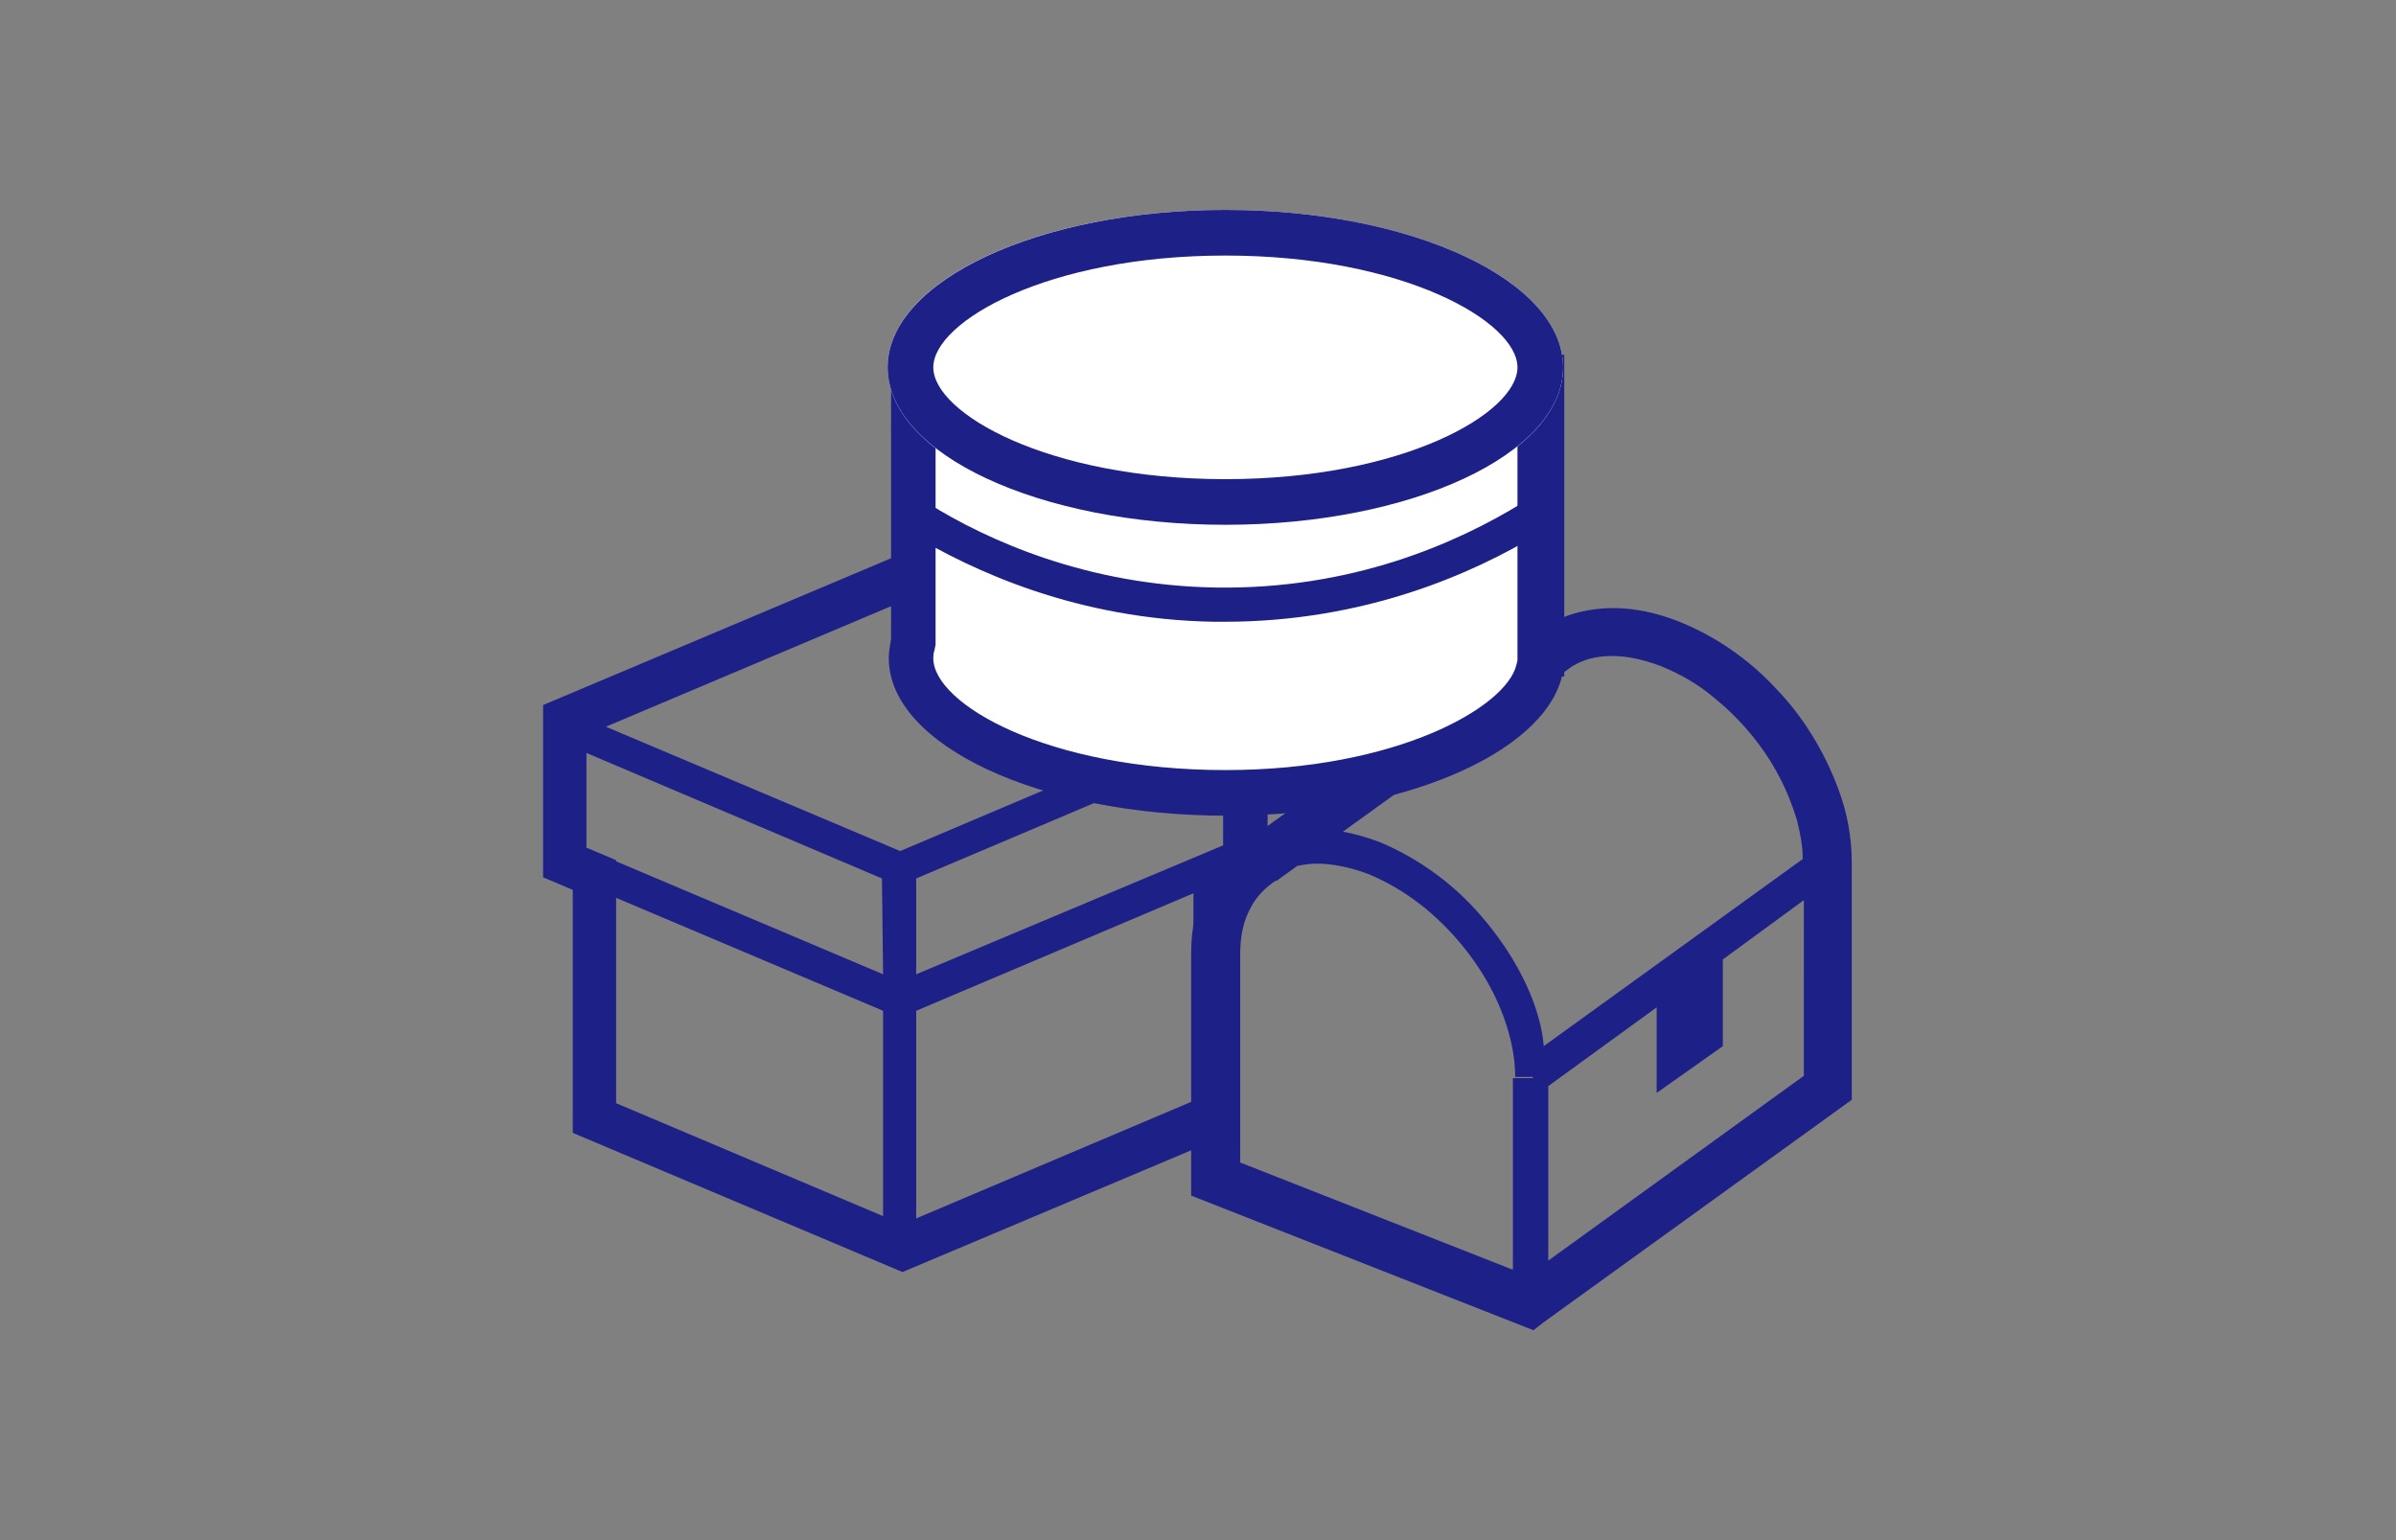
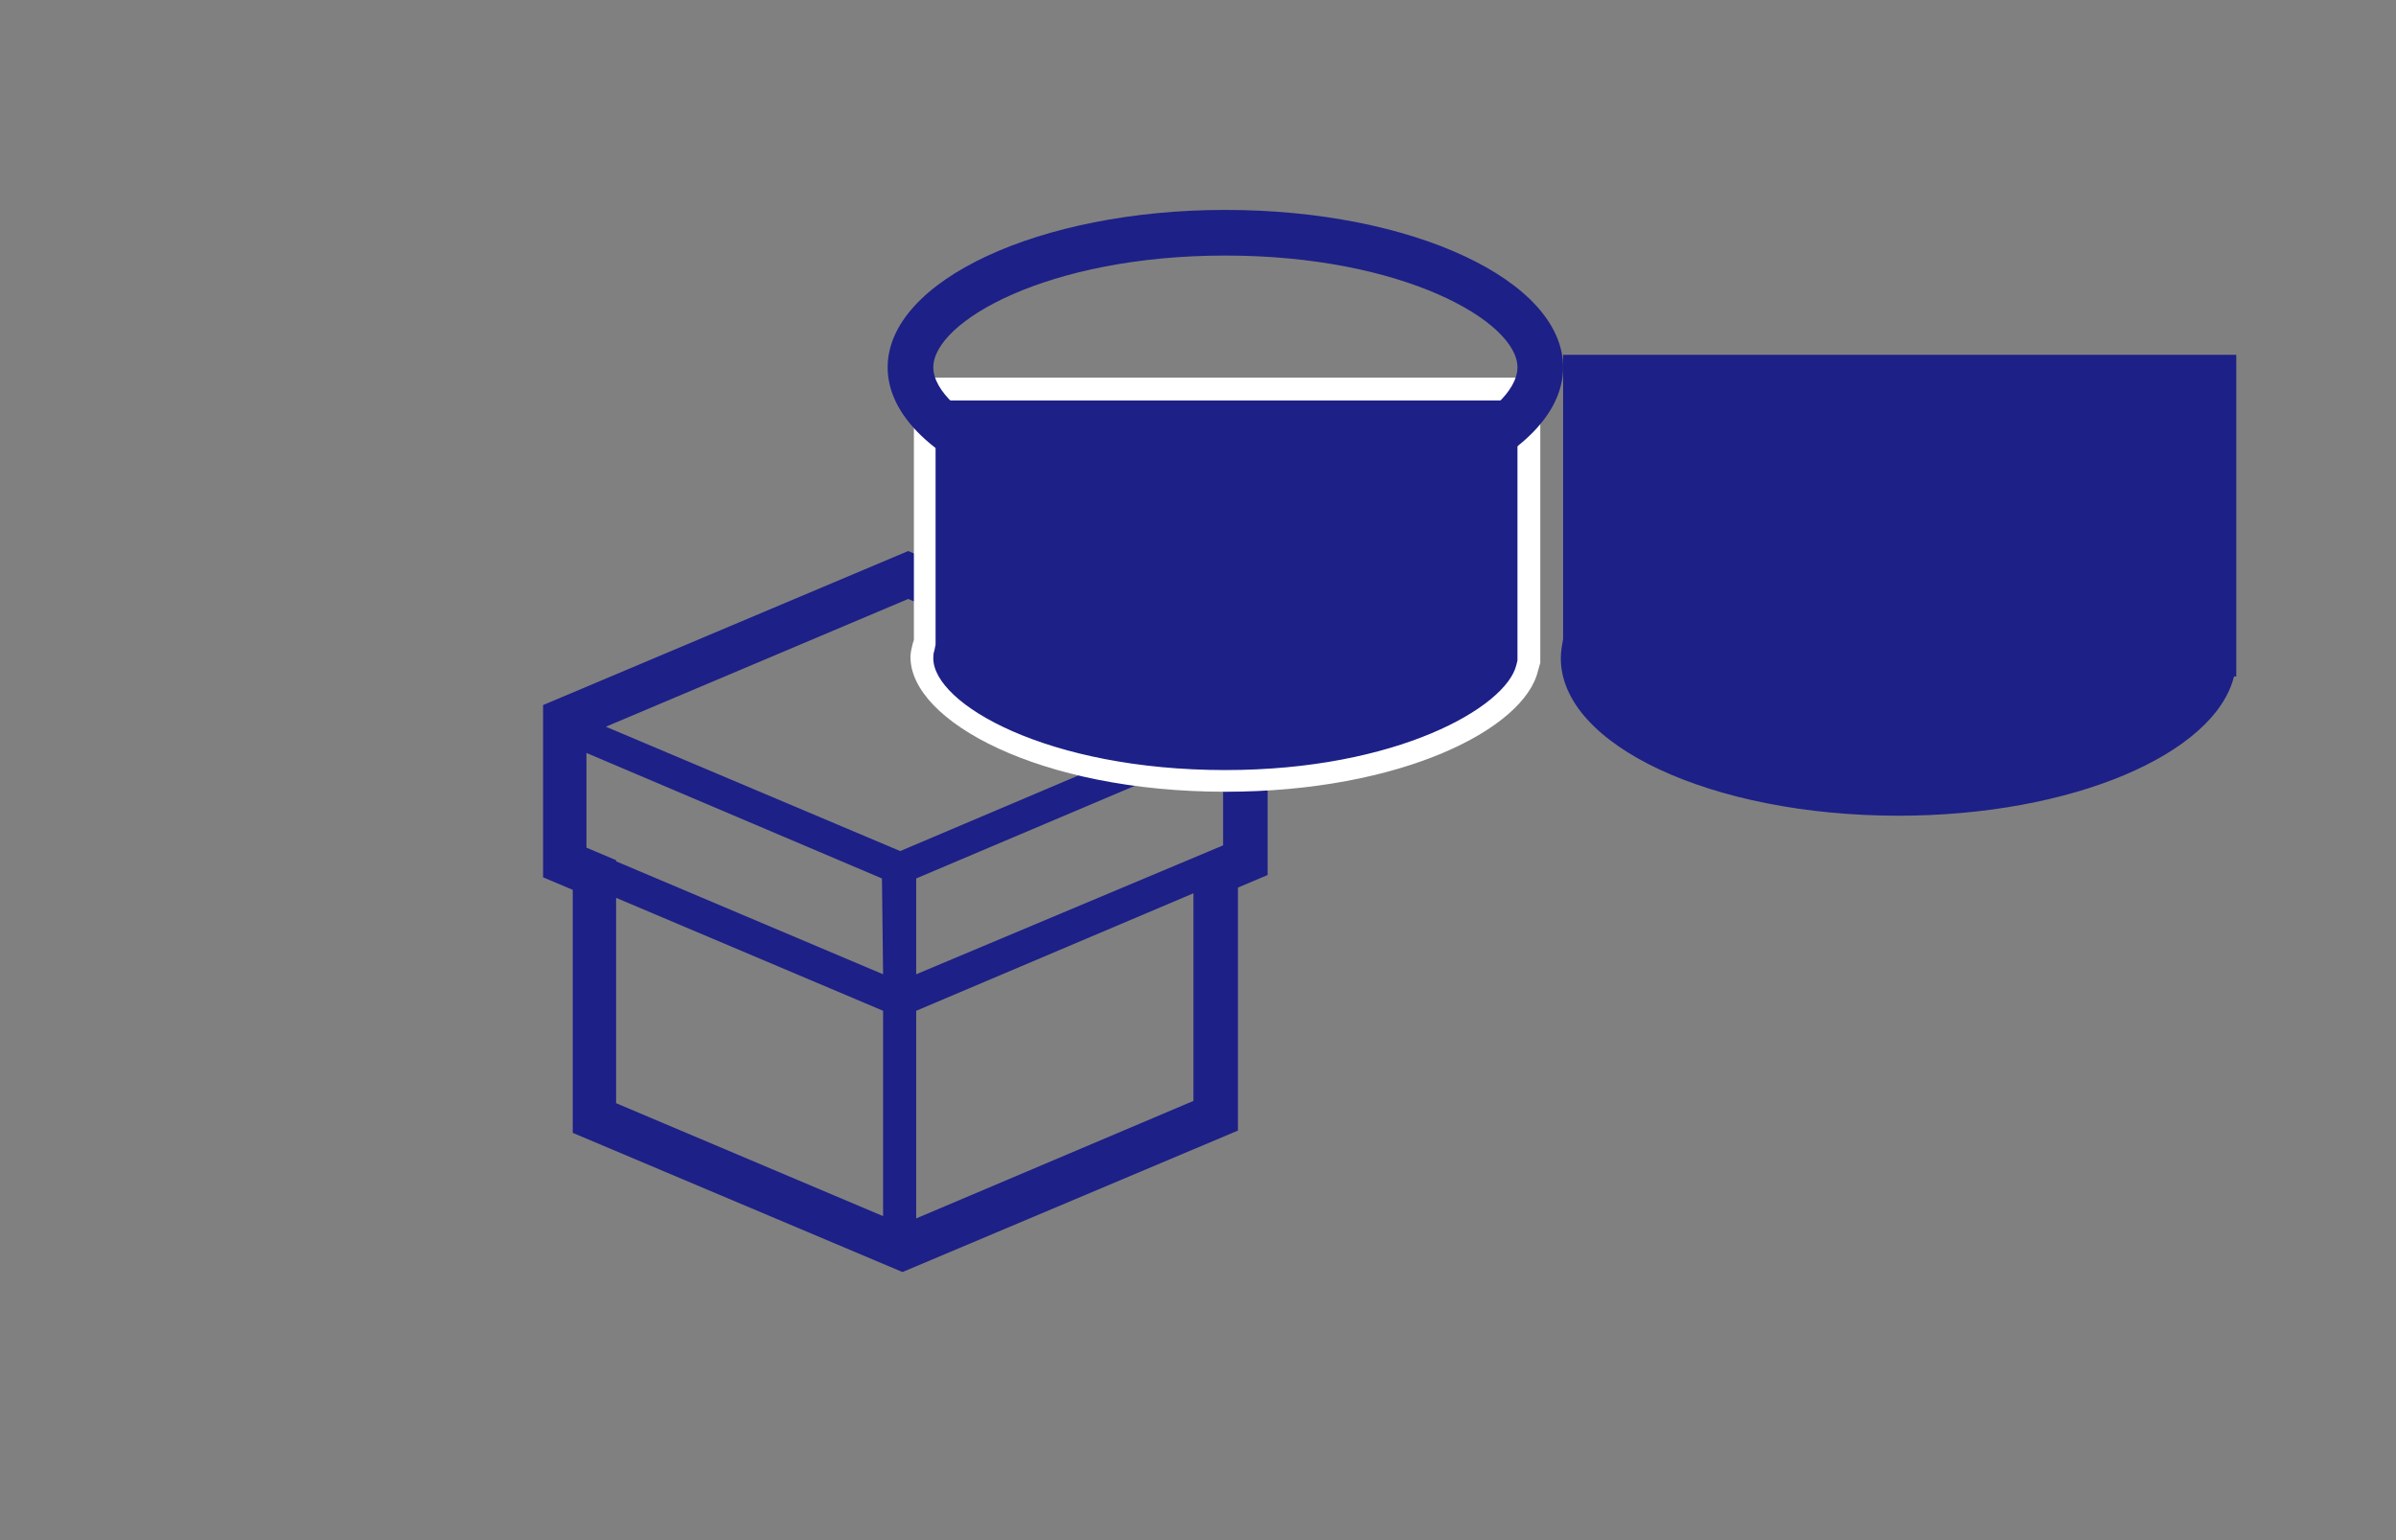
<svg xmlns="http://www.w3.org/2000/svg" version="1.1" x="0px" y="0px" width="210px" height="135px" viewBox="0 0 210 135" style="enable-background:new 0 0 210 135;" xml:space="preserve">
  <rect x="0" y="0" width="210" height="135" fill="#808080" stroke="none" />
  <style type="text/css">
	.st0{fill:#1D2087;}
	.st1{fill:#FFFFFF;}
</style>
  <g id="レイヤー_1">
</g>
  <g id="レイヤー_2">
</g>
  <g id="レイヤー_3">
</g>
  <g id="レイヤー_4">
    <g>
      <g>
        <path class="st0" d="M109.9,61.1L79.6,48.3l-32,13.5v15.1l2.6,1.1v21.3l28.9,12.2l29.4-12.4V77.8l2.6-1.1V61.6L109.9,61.1z      M77.4,106.6l-23.4-9.9V78.7l23.4,9.9V106.6z M77.4,85.4l-23.4-9.9v-0.1l-2.6-1.1v-8.3l25.9,11L77.4,85.4L77.4,85.4z M78.9,74.6     L53.1,63.7l26.5-11.2l25.7,10.9L78.9,74.6z M104.6,96.5l-24.3,10.3V88.6l24.3-10.3V96.5z M107.2,74.1L80.3,85.4v-8.4l26.9-11.4     V74.1z" />
      </g>
      <g>
-         <path class="st0" d="M161.1,69.1c-1.2-3.2-3-6.2-5.4-8.7c-2.4-2.6-5.3-4.6-8.5-5.9c-2-0.8-4-1.2-5.8-1.2c-2.1,0-4.1,0.5-5.8,1.5     l-0.1,0l-26.2,18.9c-1.5,1-2.8,2.3-3.6,4c-0.9,1.7-1.3,3.7-1.3,5.9v21.2l30,11.8l0.9-0.7l27-19.5V75.6     C162.3,73.4,161.9,71.2,161.1,69.1z M132.6,94.5v16.8l-23.9-9.4V83.6c0-1.6,0.3-2.9,0.9-4c0.5-1,1.3-1.8,2.2-2.4l0.1,0l1.8-1.3     c0.5-0.1,1.1-0.2,1.7-0.2c1.3,0,2.9,0.3,4.5,0.9c1.7,0.7,3.4,1.7,5,3c2.3,1.9,4.3,4.3,5.7,6.9c1.4,2.6,2.2,5.4,2.2,7.9h1.5     l0.1,0.1H132.6z M134.5,88.1c-1.1-3.1-3-6-5.3-8.5c-2.3-2.5-5.2-4.5-8.3-5.8c-1.1-0.4-2.1-0.7-3.2-0.9l20.1-14.5     c1-0.6,2.1-0.9,3.5-0.9c1.3,0,2.7,0.3,4.3,0.9h0c1.7,0.7,3.3,1.6,4.8,2.9c2.2,1.8,4.2,4.2,5.5,6.7c0.7,1.3,1.2,2.6,1.6,3.9     c0.3,1.2,0.5,2.3,0.5,3.4l-22.7,16.4C135.2,90.4,134.9,89.3,134.5,88.1z M158.1,94.3l-22.4,16.2V95.2l9.5-6.9v7.5l5.8-4.1v-7.6     l7.1-5.2L158.1,94.3L158.1,94.3z" />
-       </g>
+         </g>
      <g>
        <g>
          <g>
            <path class="st1" d="M107.4,69.4c-16.3,0-27.6-6.2-27.6-11.8c0-0.4,0.1-0.8,0.2-1.2l0.1-0.3V33.1H135v25l-0.2,0.7       C133.6,63.9,122.8,69.4,107.4,69.4z" />
          </g>
          <g>
-             <path class="st0" d="M133,35.1v22.8l-0.1,0.4c-0.9,3.7-10.5,9.2-25.5,9.2c-15.6,0-25.6-5.8-25.6-9.8c0-0.2,0-0.4,0.1-0.7       l0.1-0.5v-0.5V35.1H133 M137,31.1H78.1v24.9c-0.1,0.6-0.2,1.1-0.2,1.7c0,7.6,13.2,13.8,29.6,13.8c15.2,0,27.7-5.4,29.4-12.2       h0.2V31.1L137,31.1z" />
+             <path class="st0" d="M133,35.1v22.8l-0.1,0.4c-0.9,3.7-10.5,9.2-25.5,9.2c-15.6,0-25.6-5.8-25.6-9.8c0-0.2,0-0.4,0.1-0.7       l0.1-0.5v-0.5V35.1H133 M137,31.1v24.9c-0.1,0.6-0.2,1.1-0.2,1.7c0,7.6,13.2,13.8,29.6,13.8c15.2,0,27.7-5.4,29.4-12.2       h0.2V31.1L137,31.1z" />
          </g>
        </g>
        <g>
-           <ellipse class="st1" cx="107.4" cy="32.2" rx="29.6" ry="13.8" />
          <path class="st0" d="M107.4,22.4c15.6,0,25.6,5.8,25.6,9.8S123,42,107.4,42s-25.6-5.8-25.6-9.8S91.8,22.4,107.4,22.4       M107.4,18.4c-16.3,0-29.6,6.2-29.6,13.8S91.1,46,107.4,46S137,39.8,137,32.2S123.8,18.4,107.4,18.4L107.4,18.4z" />
        </g>
      </g>
-       <path class="st0" d="M107.3,54.5c-0.3,0-0.6,0-0.9,0c-11.9-0.2-21.1-4.4-26.7-7.8l1.6-2.6c5.3,3.3,14,7.2,25.2,7.4    c12,0.2,21.2-3.9,26.9-7.4l1.6,2.6C129.1,50.3,119.6,54.5,107.3,54.5z" />
    </g>
  </g>
  <g id="レイヤー_5">
</g>
</svg>